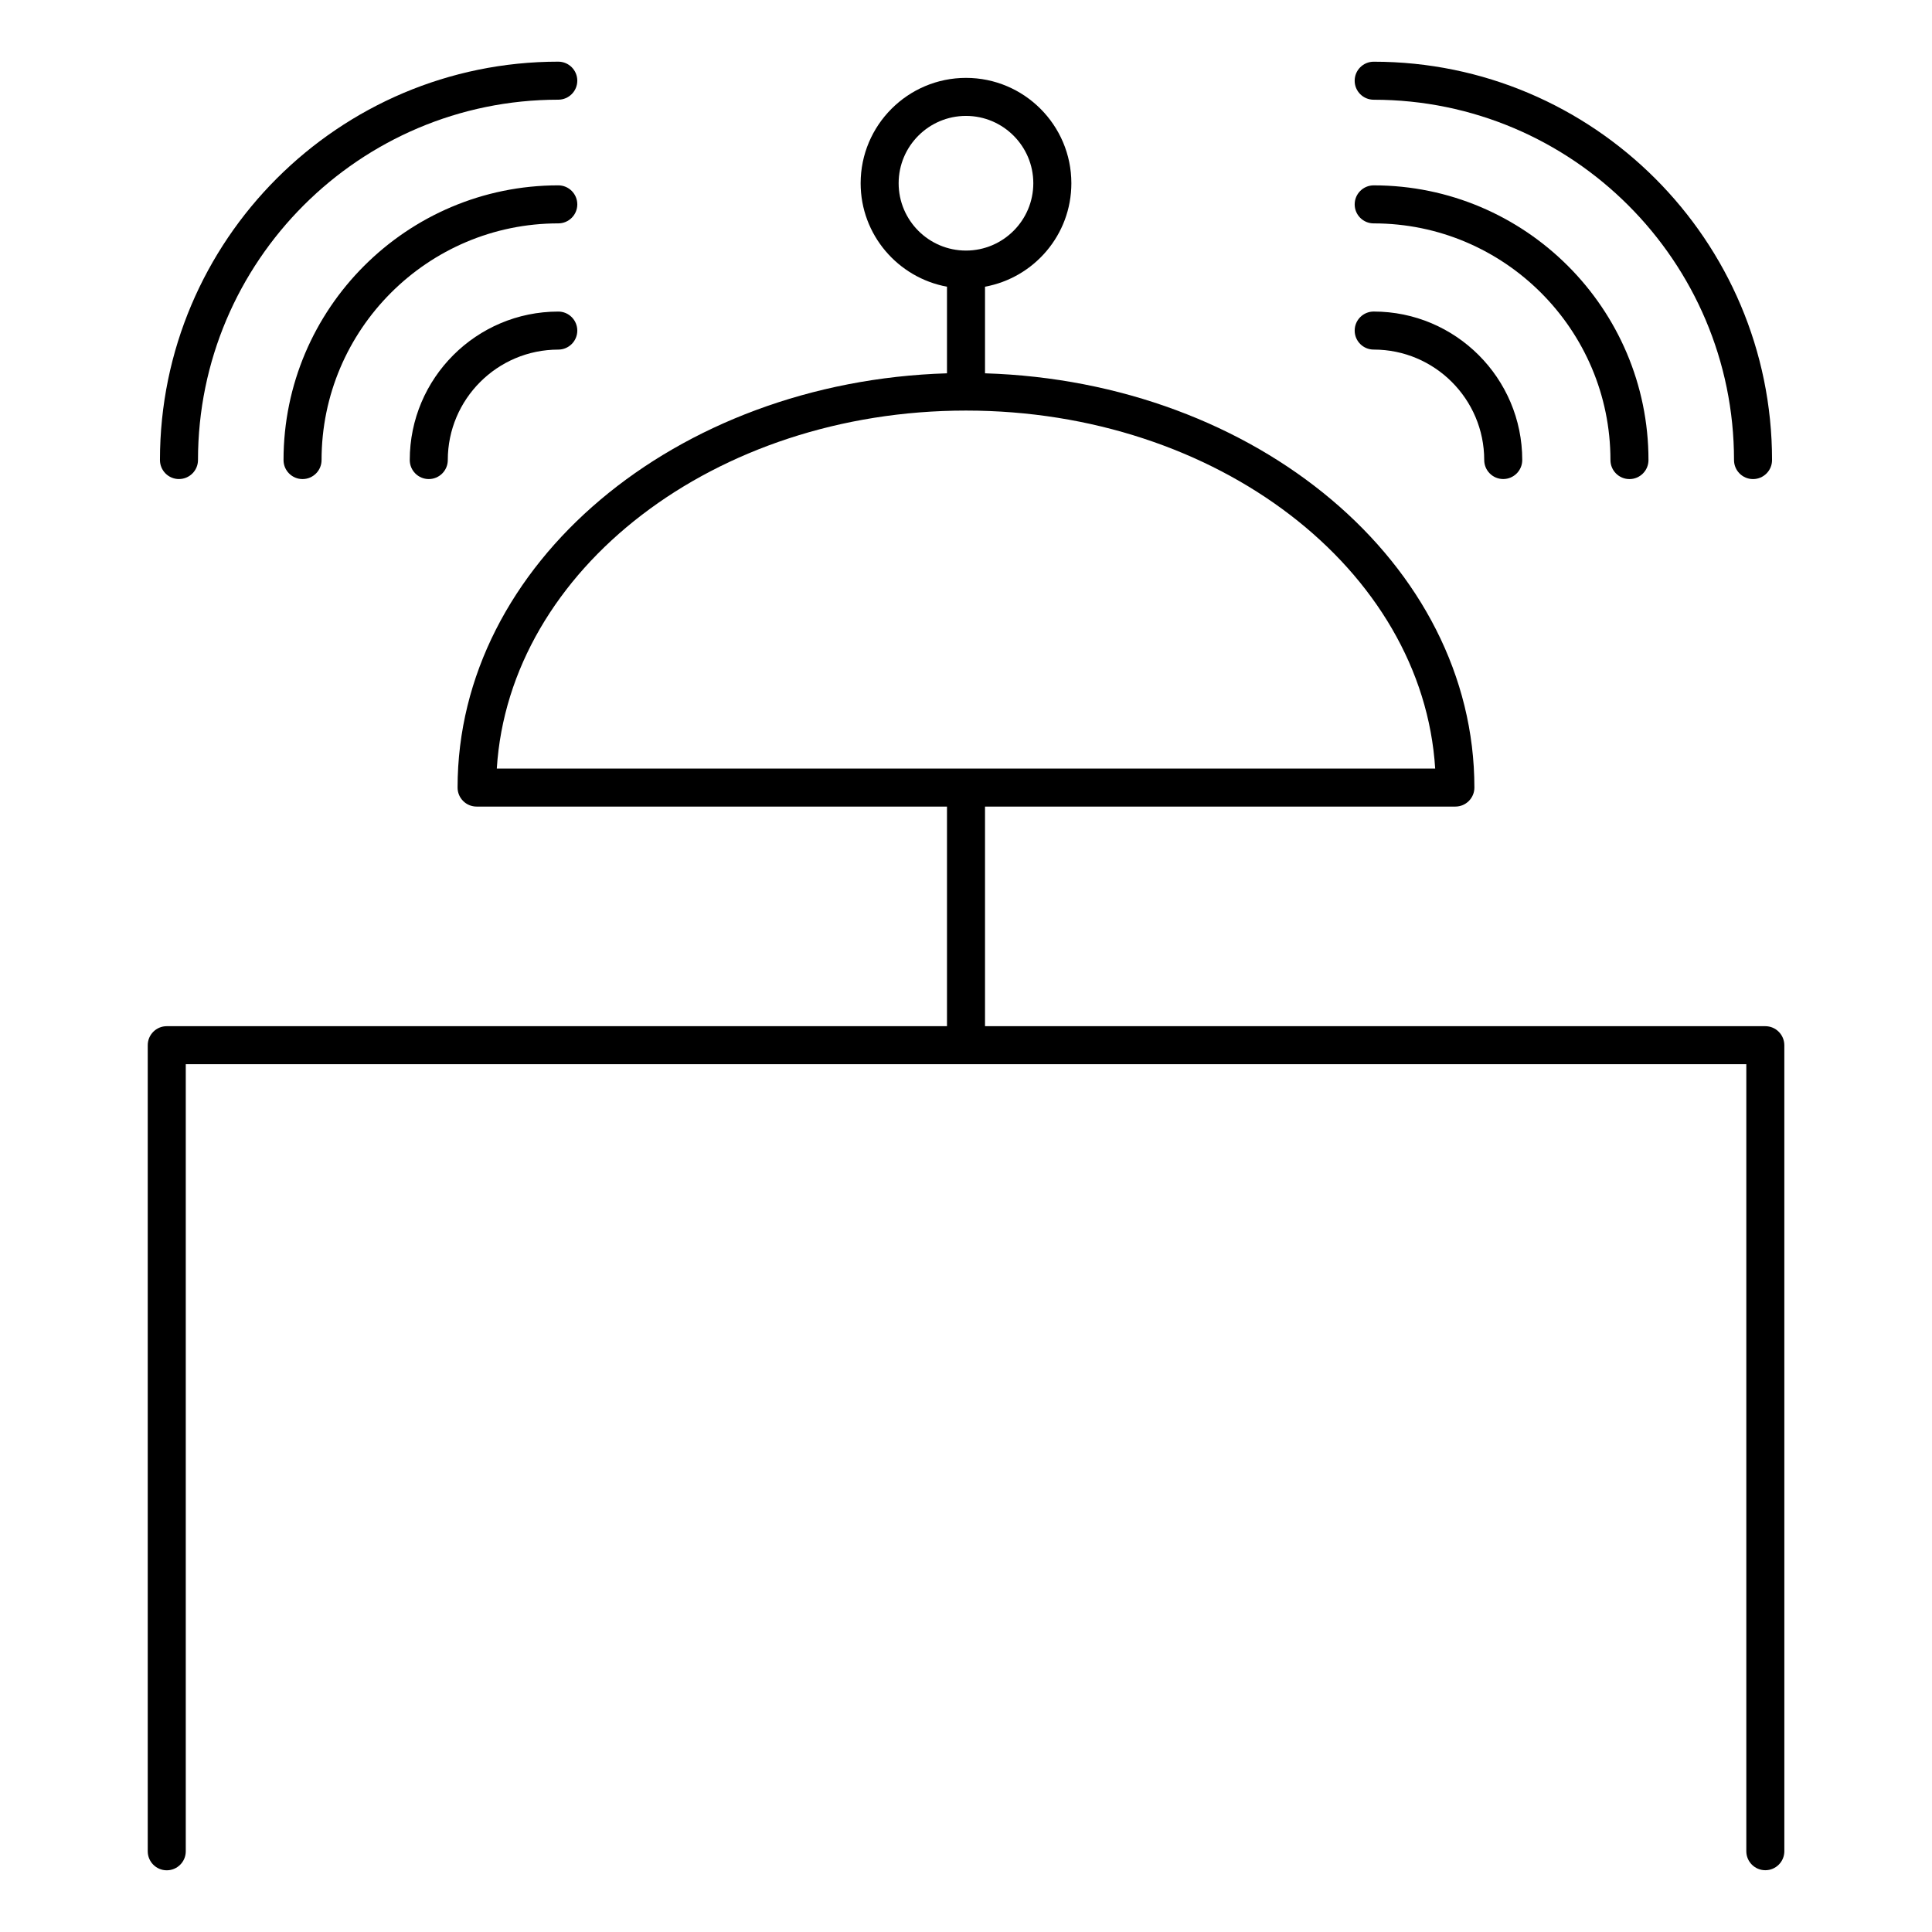
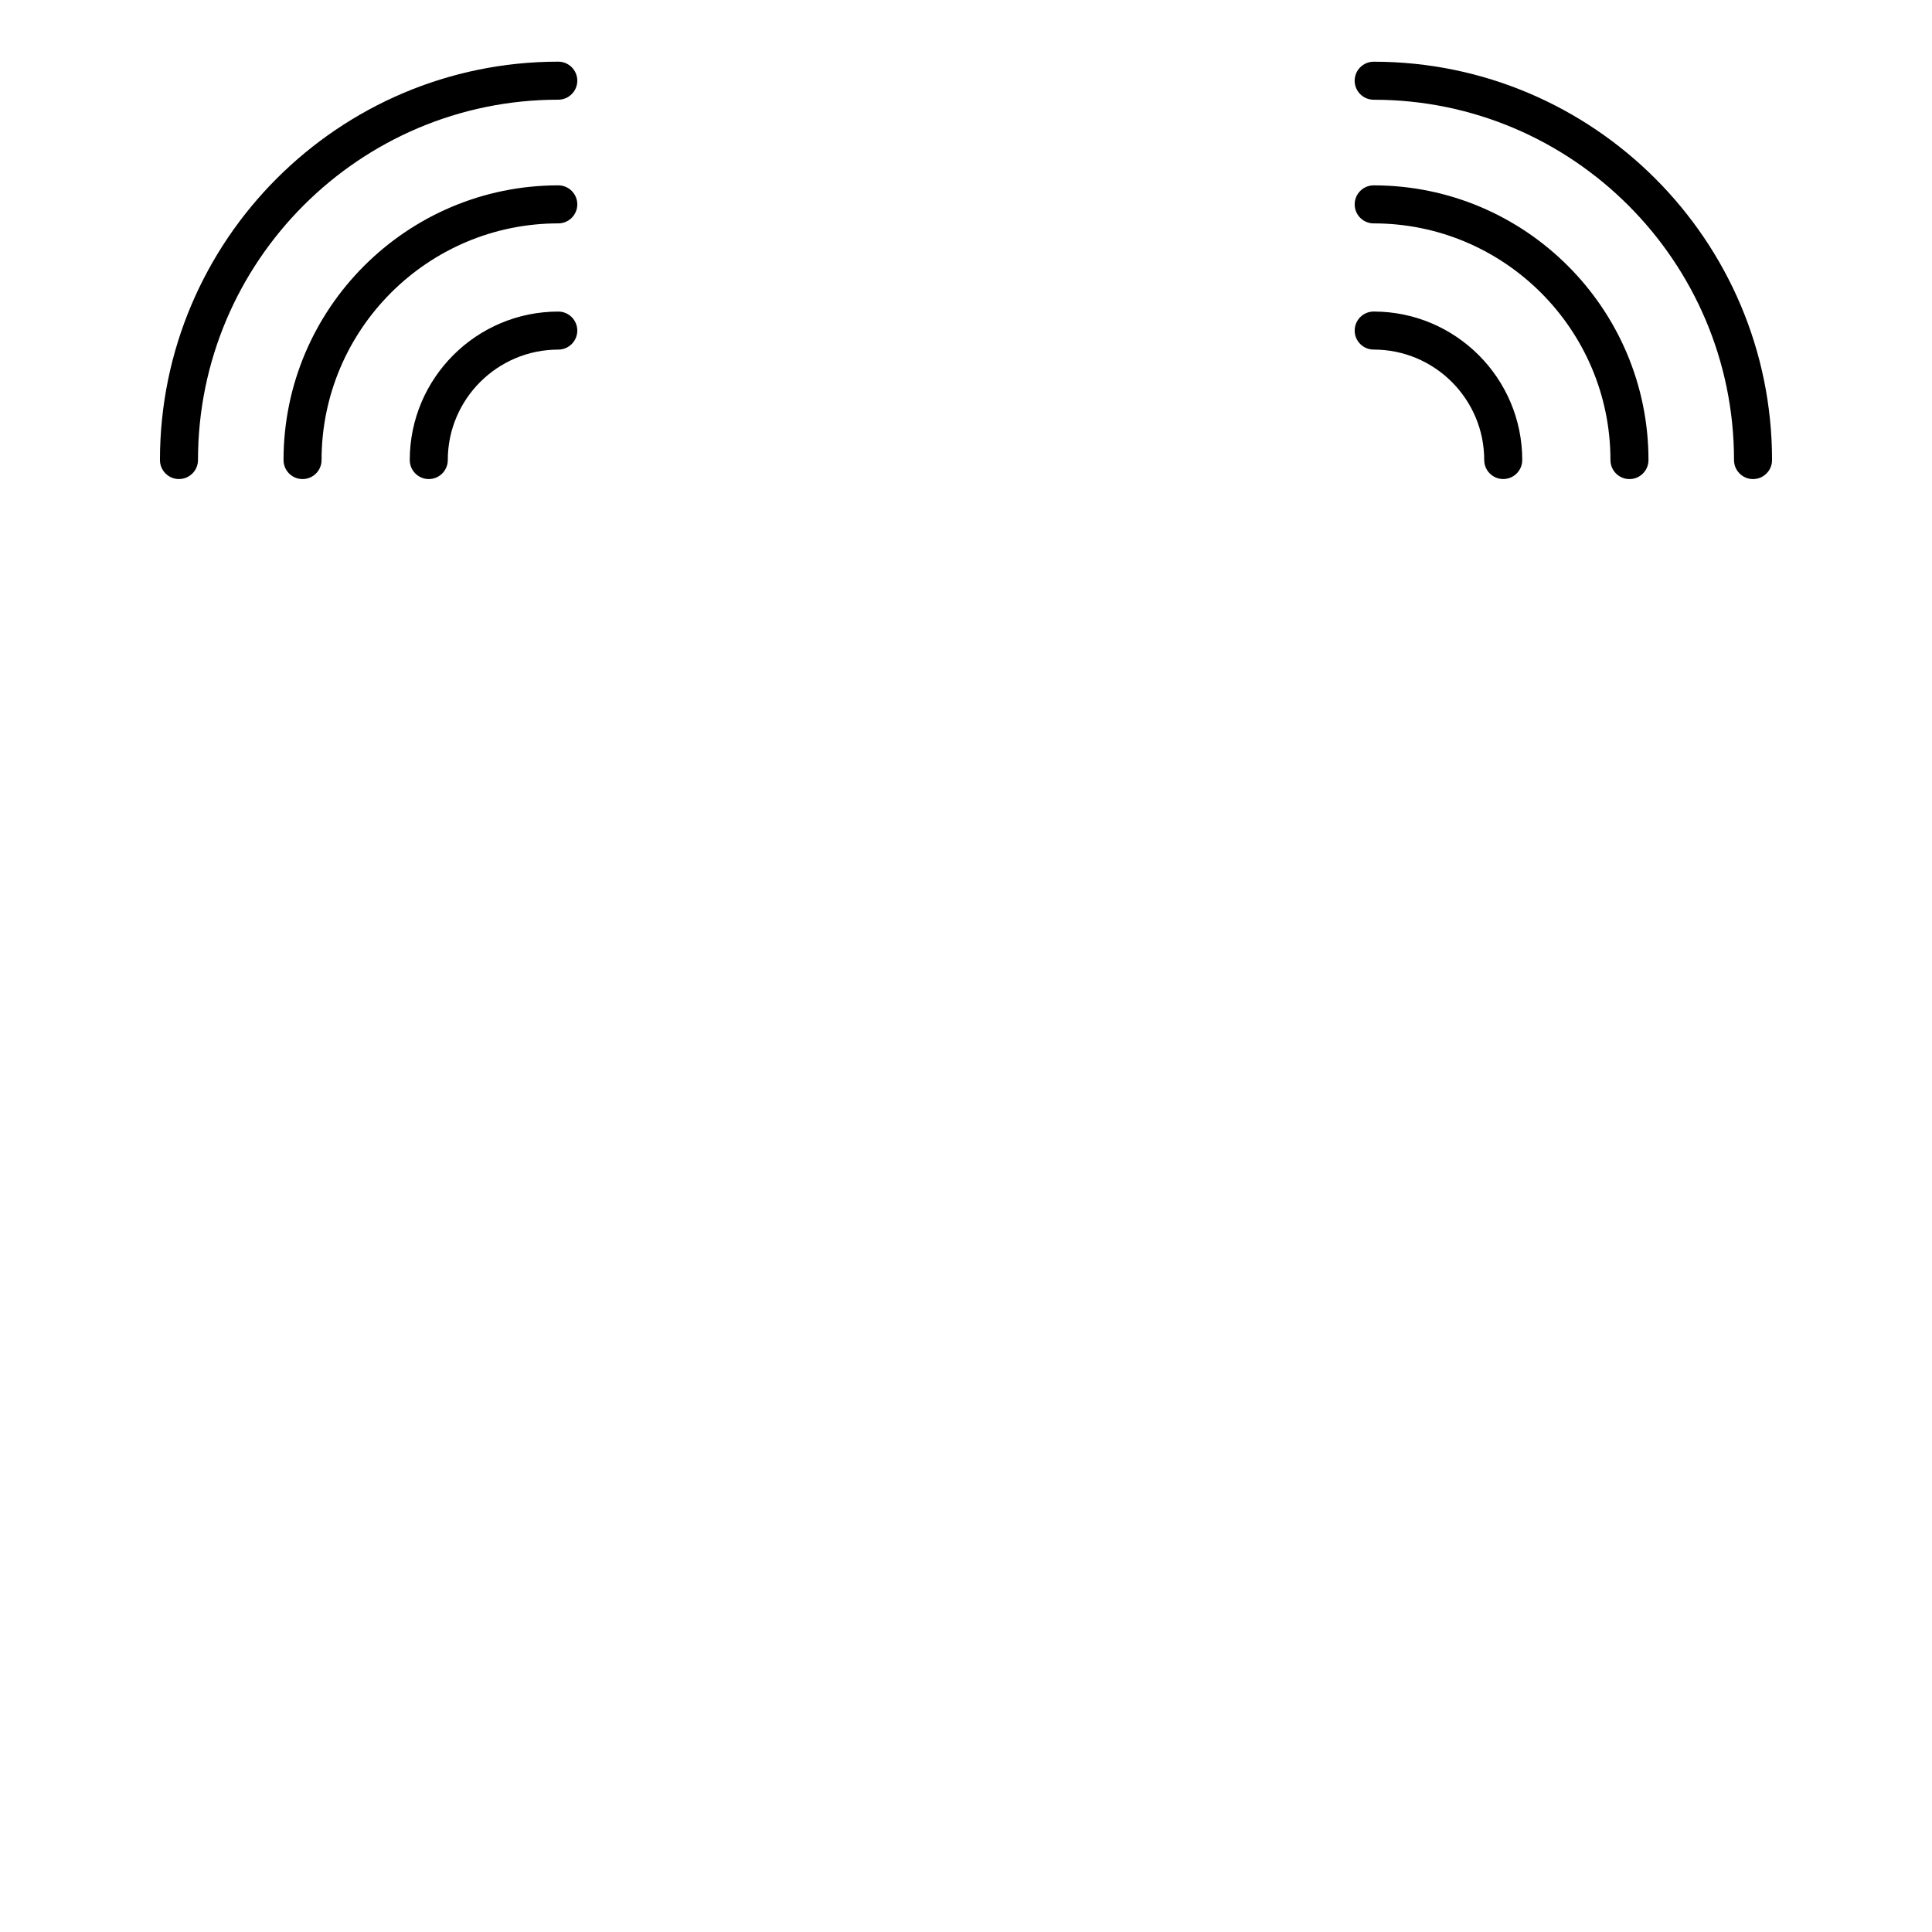
<svg xmlns="http://www.w3.org/2000/svg" fill="#000000" width="800px" height="800px" version="1.1" viewBox="144 144 512 512">
  <g>
-     <path d="m611.81 415.95h-206.77v-58.199h124.65c2.781 0 5.039-2.258 5.039-5.039 0-59.258-57.738-107.58-129.69-109.78v-22.953c13-2.379 22.883-13.742 22.883-27.418 0-15.395-12.523-27.922-27.922-27.922-15.395 0-27.922 12.523-27.922 27.922 0 13.672 9.895 25.027 22.883 27.418v22.953c-71.953 2.188-129.7 50.523-129.7 109.78 0 2.781 2.258 5.039 5.039 5.039h124.66v58.199h-206.77c-2.781 0-5.039 2.258-5.039 5.039v213.62c0 2.781 2.258 5.039 5.039 5.039s5.039-2.258 5.039-5.039v-208.58h413.56v208.56c0 2.781 2.258 5.039 5.039 5.039s5.039-2.258 5.039-5.039l-0.004-213.6c-0.012-2.781-2.258-5.039-5.051-5.039zm-229.66-223.39c0-9.844 8.012-17.844 17.844-17.844 9.836 0 17.844 8.012 17.844 17.844 0 9.836-8.012 17.844-17.844 17.844-9.832 0.004-17.844-7.996-17.844-17.844zm17.848 60.246c66.605 0 121.04 42.129 124.34 94.867h-248.68c3.305-52.746 57.727-94.867 124.34-94.867z" />
    <path d="m291.95 226.57c-21.703 0-39.359 17.652-39.359 39.348 0 2.781 2.258 5.039 5.039 5.039s5.039-2.258 5.039-5.039c0-16.141 13.141-29.27 29.281-29.27 2.781 0 5.039-2.258 5.039-5.039-0.004-2.781-2.258-5.039-5.039-5.039z" />
    <path d="m291.95 193.12c-40.145 0-72.812 32.656-72.812 72.801 0 2.781 2.258 5.039 5.039 5.039s5.039-2.258 5.039-5.039c0-34.582 28.145-62.723 62.734-62.723 2.781 0 5.039-2.258 5.039-5.039-0.004-2.781-2.258-5.039-5.039-5.039z" />
    <path d="m191.43 270.95c2.781 0 5.039-2.258 5.039-5.039 0-52.656 42.832-95.492 95.48-95.492 2.781 0 5.039-2.258 5.039-5.039s-2.258-5.039-5.039-5.039c-58.199 0-105.56 47.359-105.56 105.57 0.004 2.797 2.262 5.043 5.039 5.043z" />
    <path d="m508.04 236.64c16.164 0 29.293 13.129 29.293 29.27 0 2.781 2.258 5.039 5.039 5.039s5.039-2.258 5.039-5.039c0-21.695-17.664-39.348-39.367-39.348-2.781 0-5.039 2.258-5.039 5.039-0.004 2.781 2.246 5.039 5.035 5.039z" />
    <path d="m508.04 203.2c34.602 0 62.746 28.133 62.746 62.723 0 2.781 2.258 5.039 5.039 5.039s5.039-2.258 5.039-5.039c0-40.145-32.668-72.801-72.82-72.801-2.781 0-5.039 2.258-5.039 5.039-0.004 2.785 2.246 5.039 5.035 5.039z" />
    <path d="m508.04 170.43c52.656 0 95.492 42.832 95.492 95.492 0 2.781 2.258 5.039 5.039 5.039s5.039-2.258 5.039-5.039c0-58.211-47.359-105.57-105.57-105.57-2.781 0-5.039 2.258-5.039 5.039-0.004 2.777 2.246 5.035 5.035 5.035z" />
  </g>
</svg>